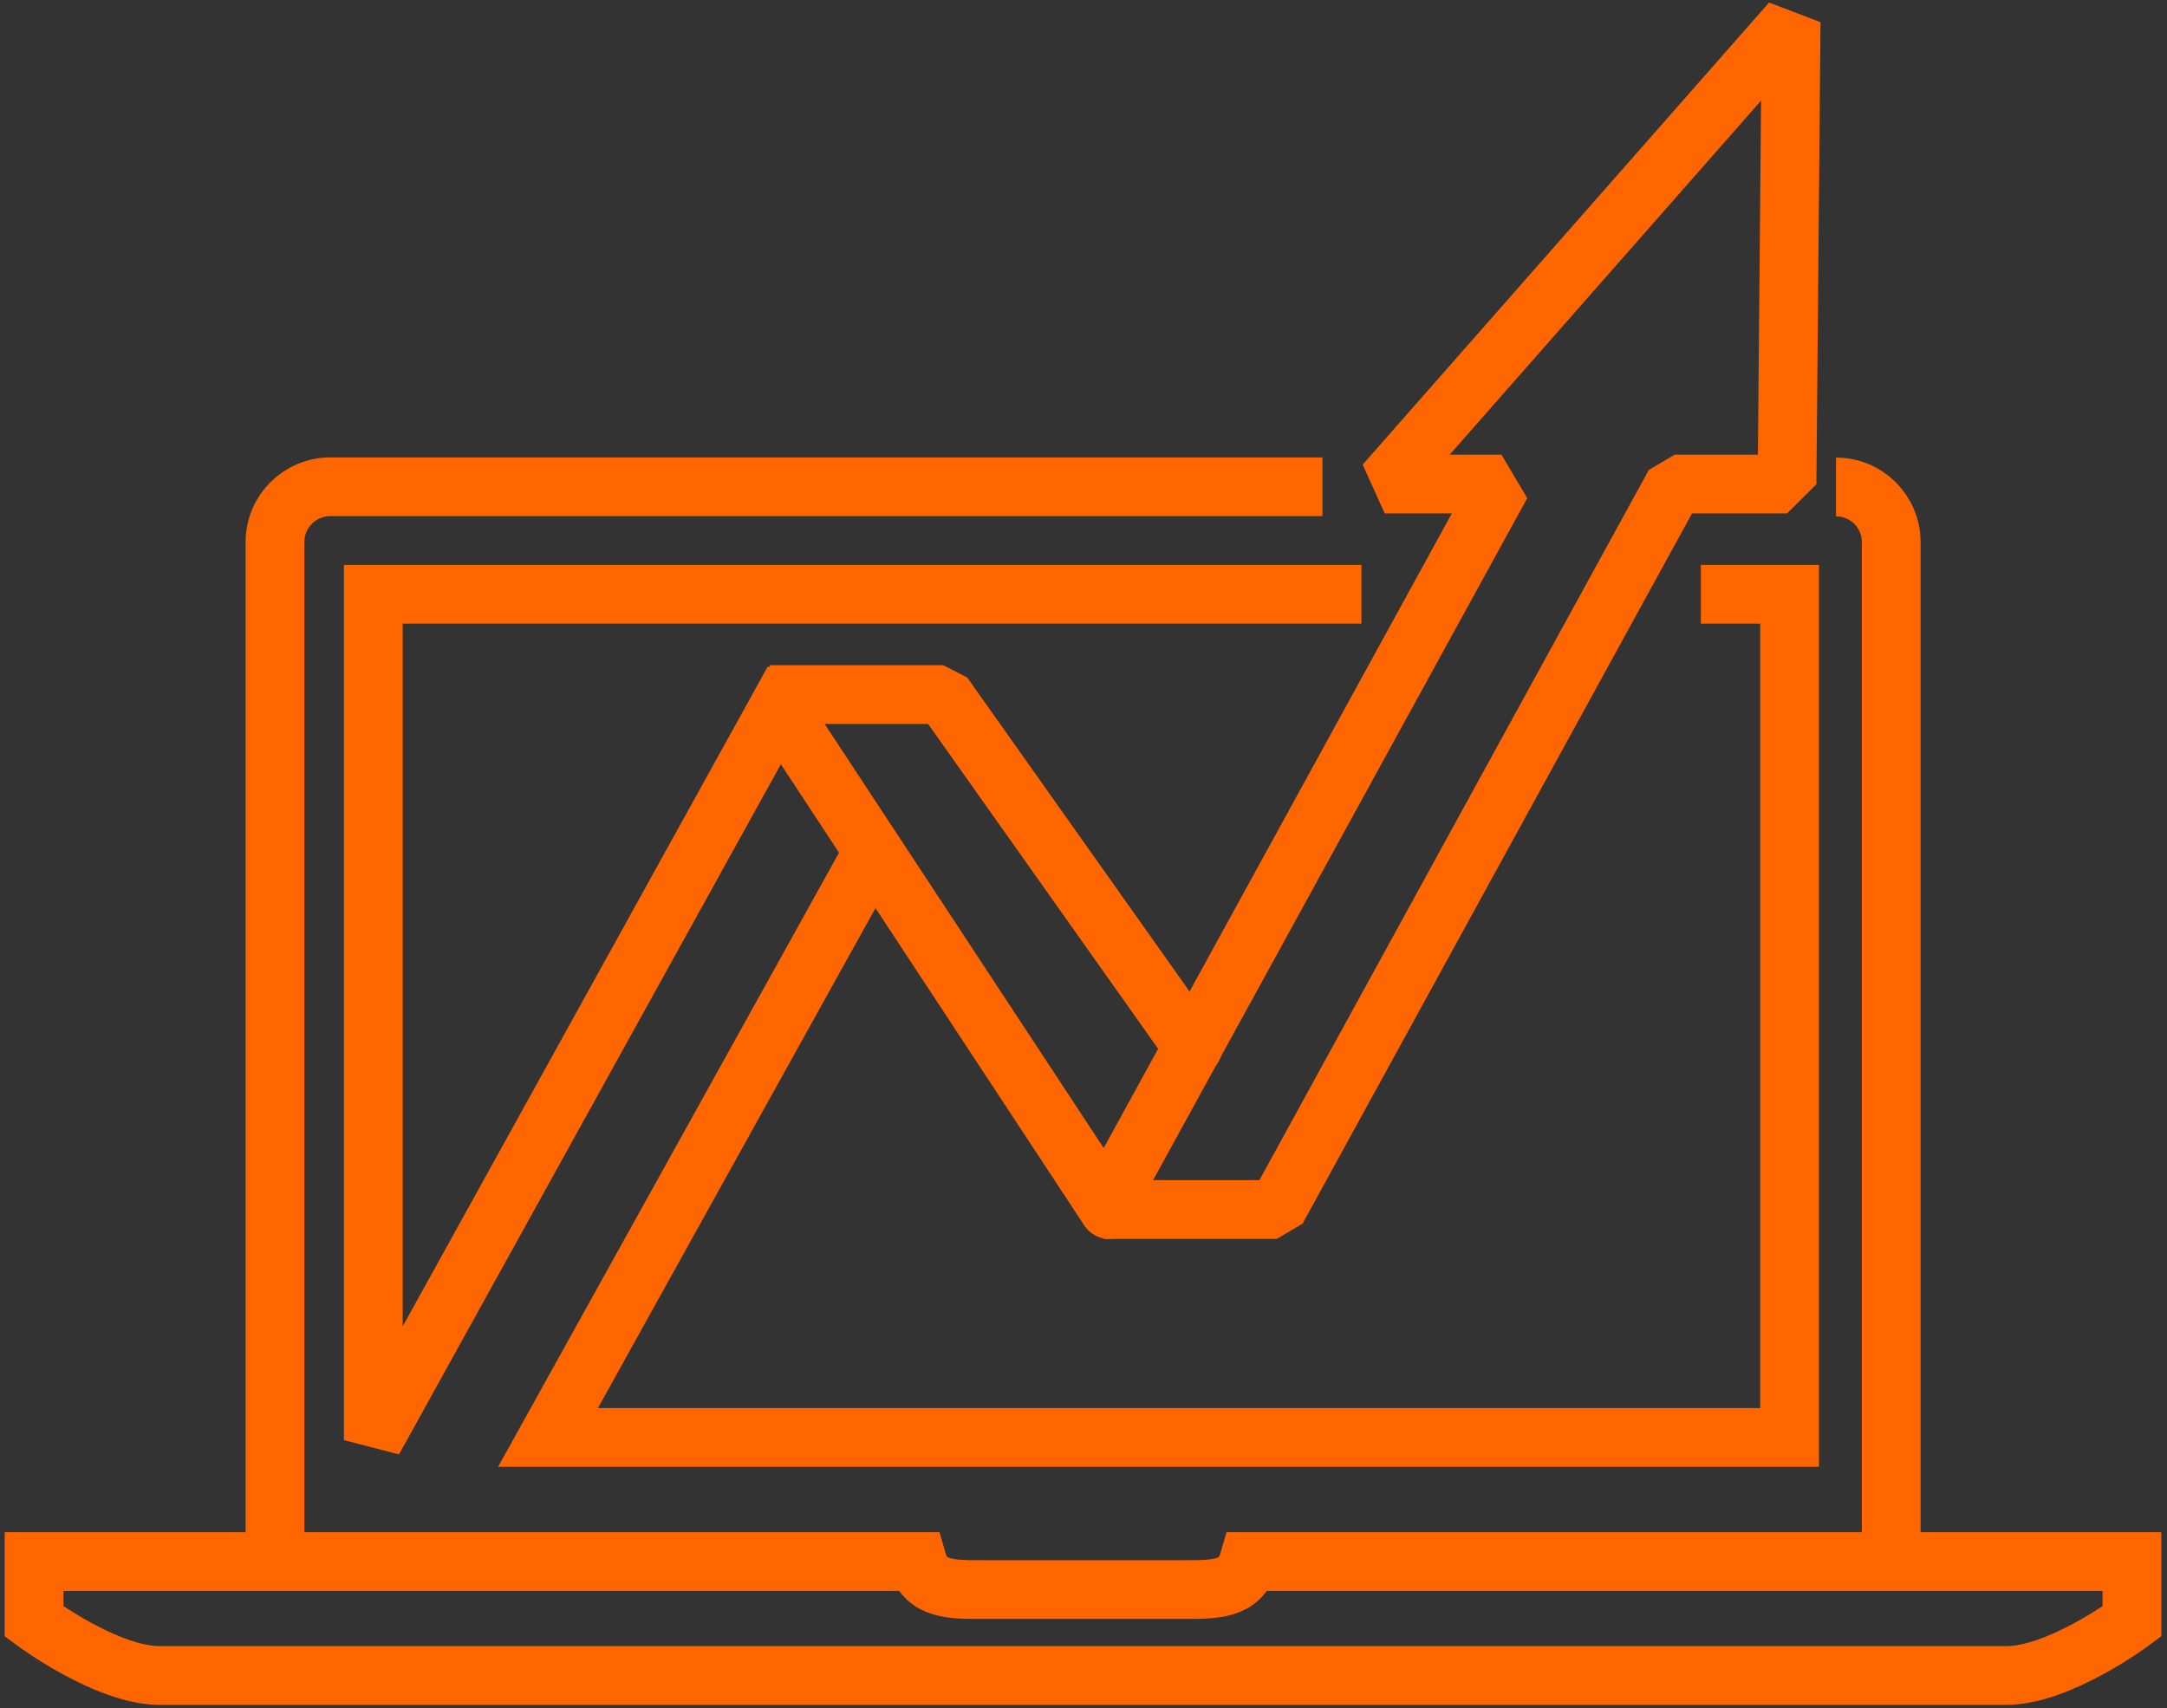
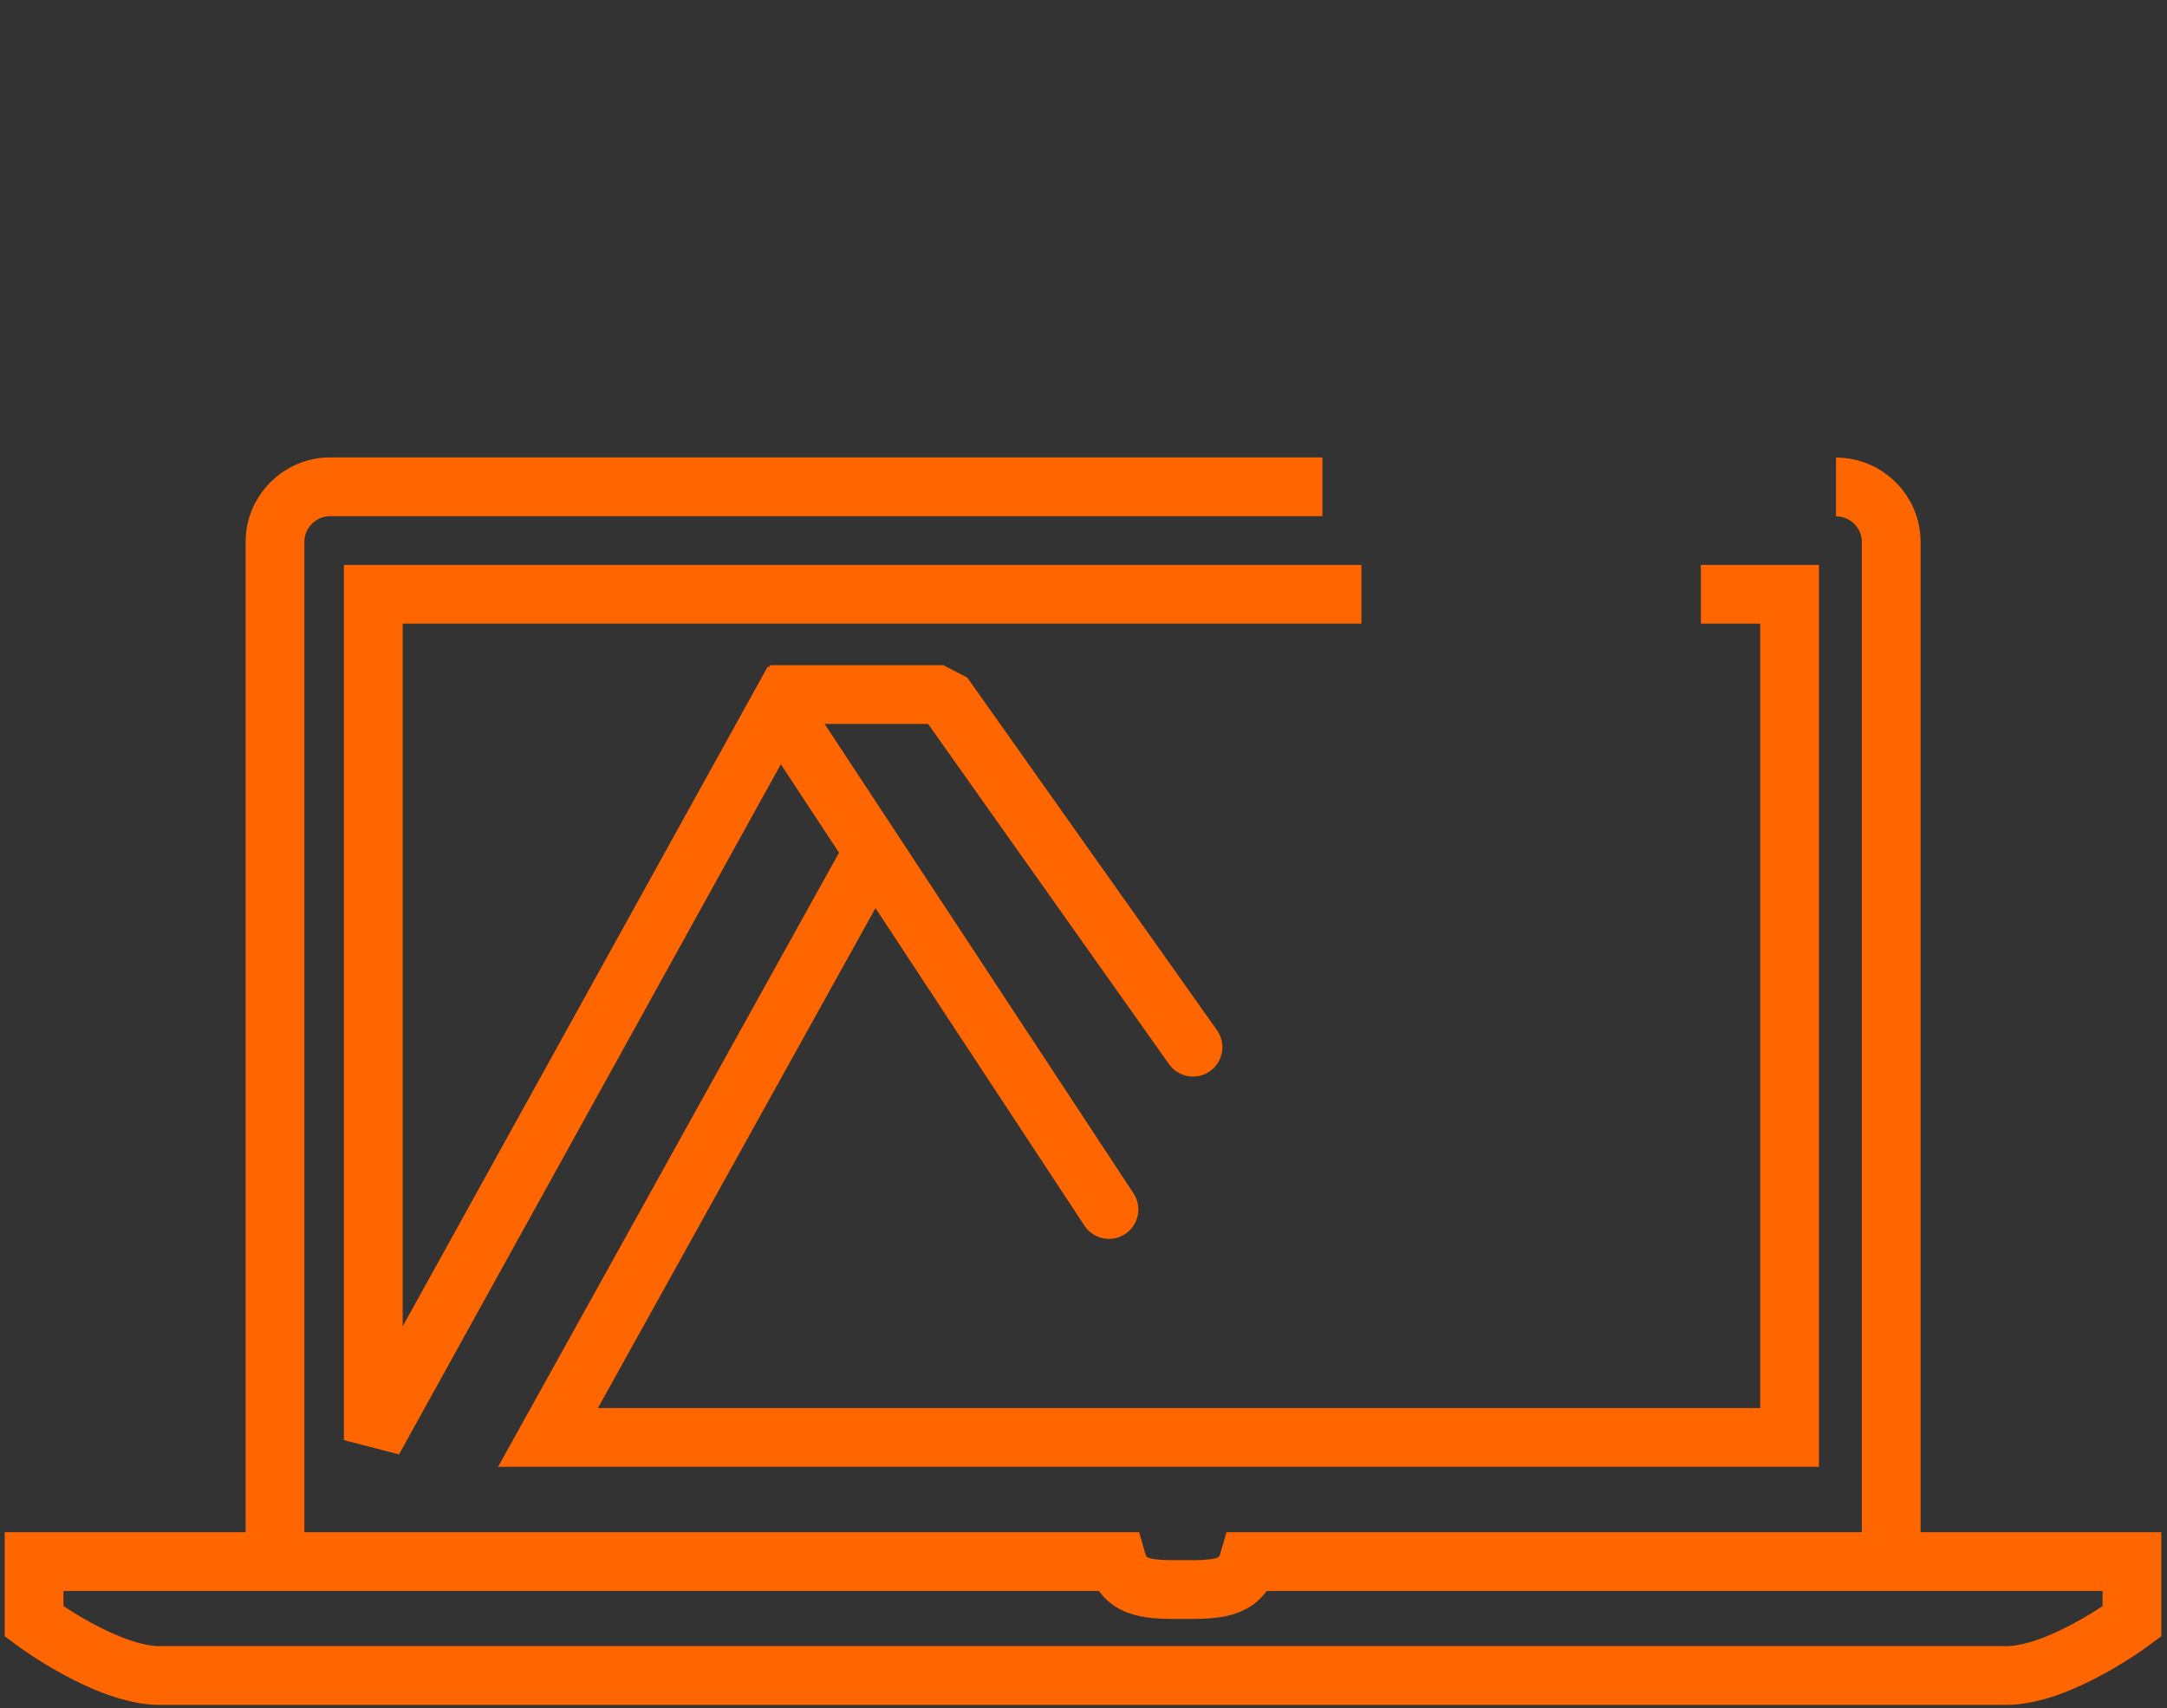
<svg xmlns="http://www.w3.org/2000/svg" version="1.1" id="Layer_1" x="0px" y="0px" viewBox="0 0 110.64 87.23" style="enable-background:new 0 0 110.64 87.23;" xml:space="preserve">
  <rect x="0" y="0" width="110.64" height="87.23" fill="#333333" stroke="none" />
  <style type="text/css">
	.st0{fill:#EBF7FD;}
	.st1{fill:none;stroke:#FF6600;stroke-width:3;}
	.st2{fill:none;stroke:#FF6600;stroke-width:3;stroke-linecap:round;stroke-linejoin:bevel;}
</style>
-   <path class="st0" d="M-64.35-292.73" />
  <path class="st0" d="M-64.35,707.27" />
  <g>
    <g>
      <polyline class="st1" points="44.68,43.32 27.98,73.41 91.37,73.41 91.37,30.35 86.84,30.35   " />
      <polyline class="st1" points="40.51,34.77 19.06,73.55 19.06,30.35 69.51,30.35   " />
      <polyline class="st2" points="60.91,53.48 48.16,35.47 39.32,35.47 56.62,61.77   " />
-       <polygon class="st2" points="91.45,1.12 70.7,24.72 76.66,24.72 56.34,61.77 65.19,61.77 85.5,24.72 91.24,24.72   " />
    </g>
    <g>
      <path class="st1" d="M93.74,24.87c1.56,0,2.82,1.26,2.82,2.82v52.33" />
      <path class="st1" d="M14.04,80.01V27.68c0-1.56,1.27-2.82,2.82-2.82h50.66" />
-       <path class="st1" d="M108.85,82.81v-3.06H64.34h-0.59c-0.42,1.46-1.76,1.43-3.36,1.43H50.2c-1.6,0-2.94,0.03-3.36-1.43h-0.58H1.74    v3.06c0,0,3.7,2.76,6.42,2.76h34.07h26.11h34.07C105.14,85.58,108.85,82.81,108.85,82.81z" />
+       <path class="st1" d="M108.85,82.81v-3.06H64.34h-0.59c-0.42,1.46-1.76,1.43-3.36,1.43c-1.6,0-2.94,0.03-3.36-1.43h-0.58H1.74    v3.06c0,0,3.7,2.76,6.42,2.76h34.07h26.11h34.07C105.14,85.58,108.85,82.81,108.85,82.81z" />
    </g>
  </g>
</svg>